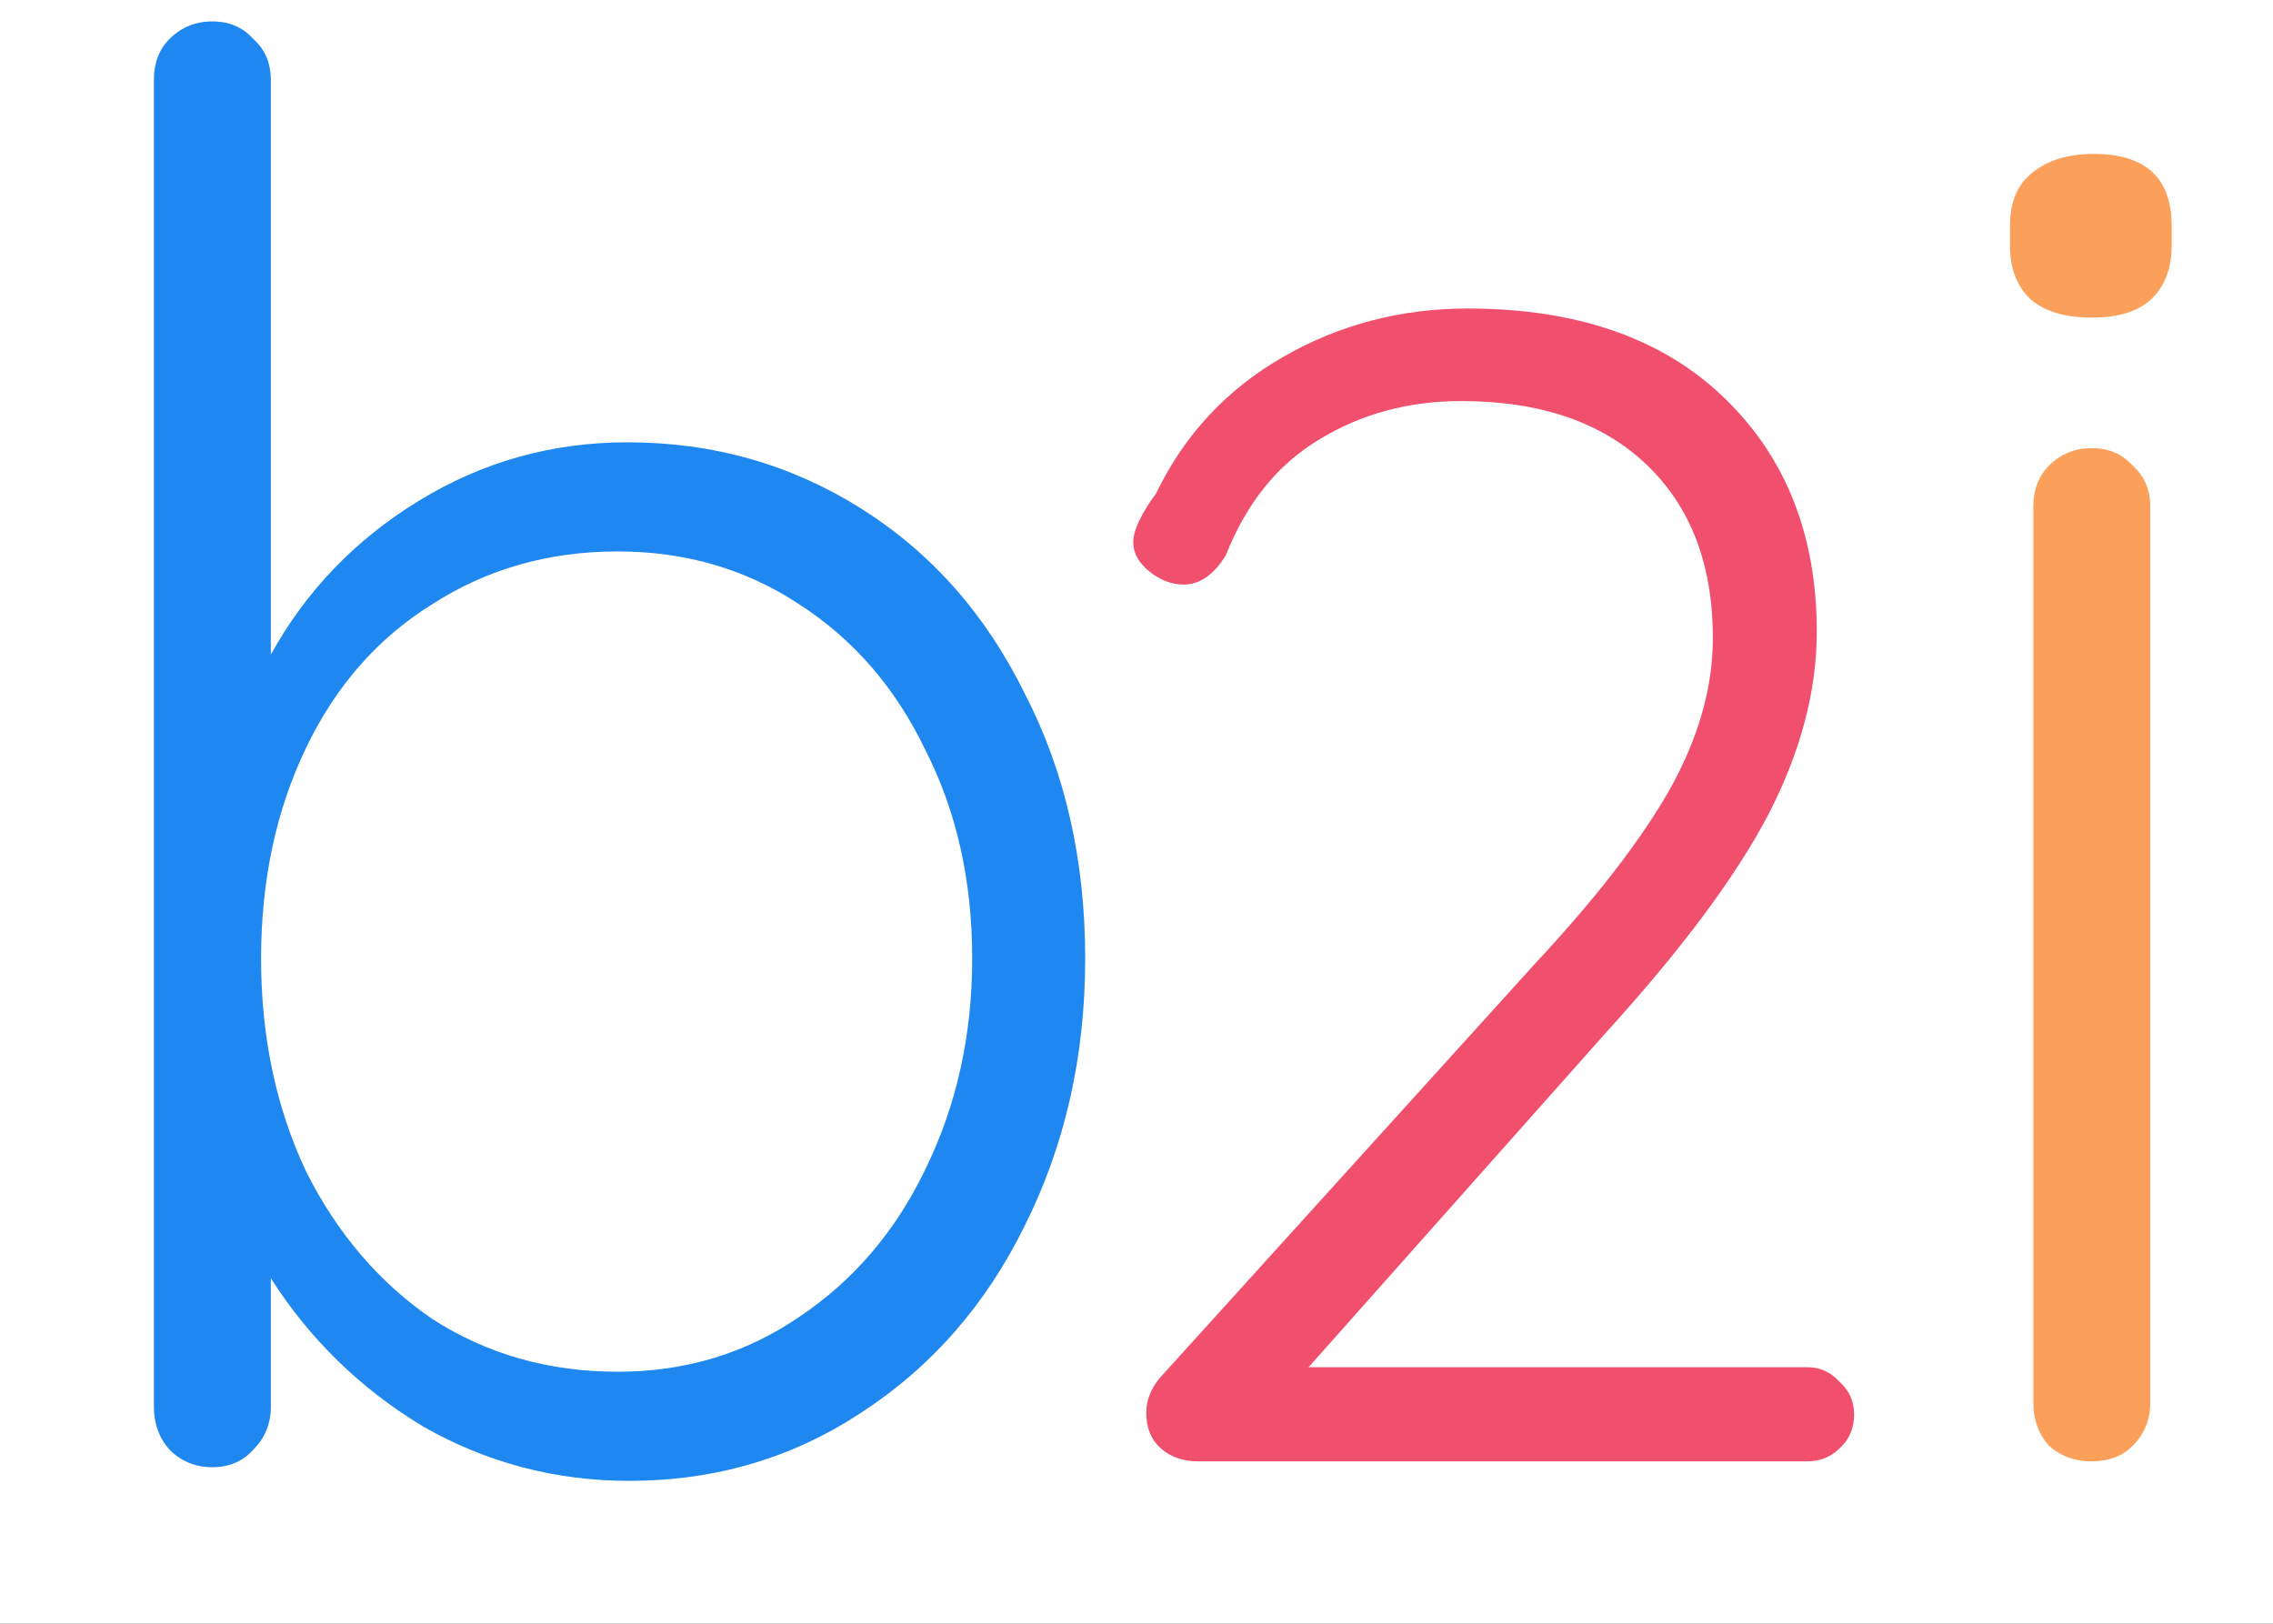
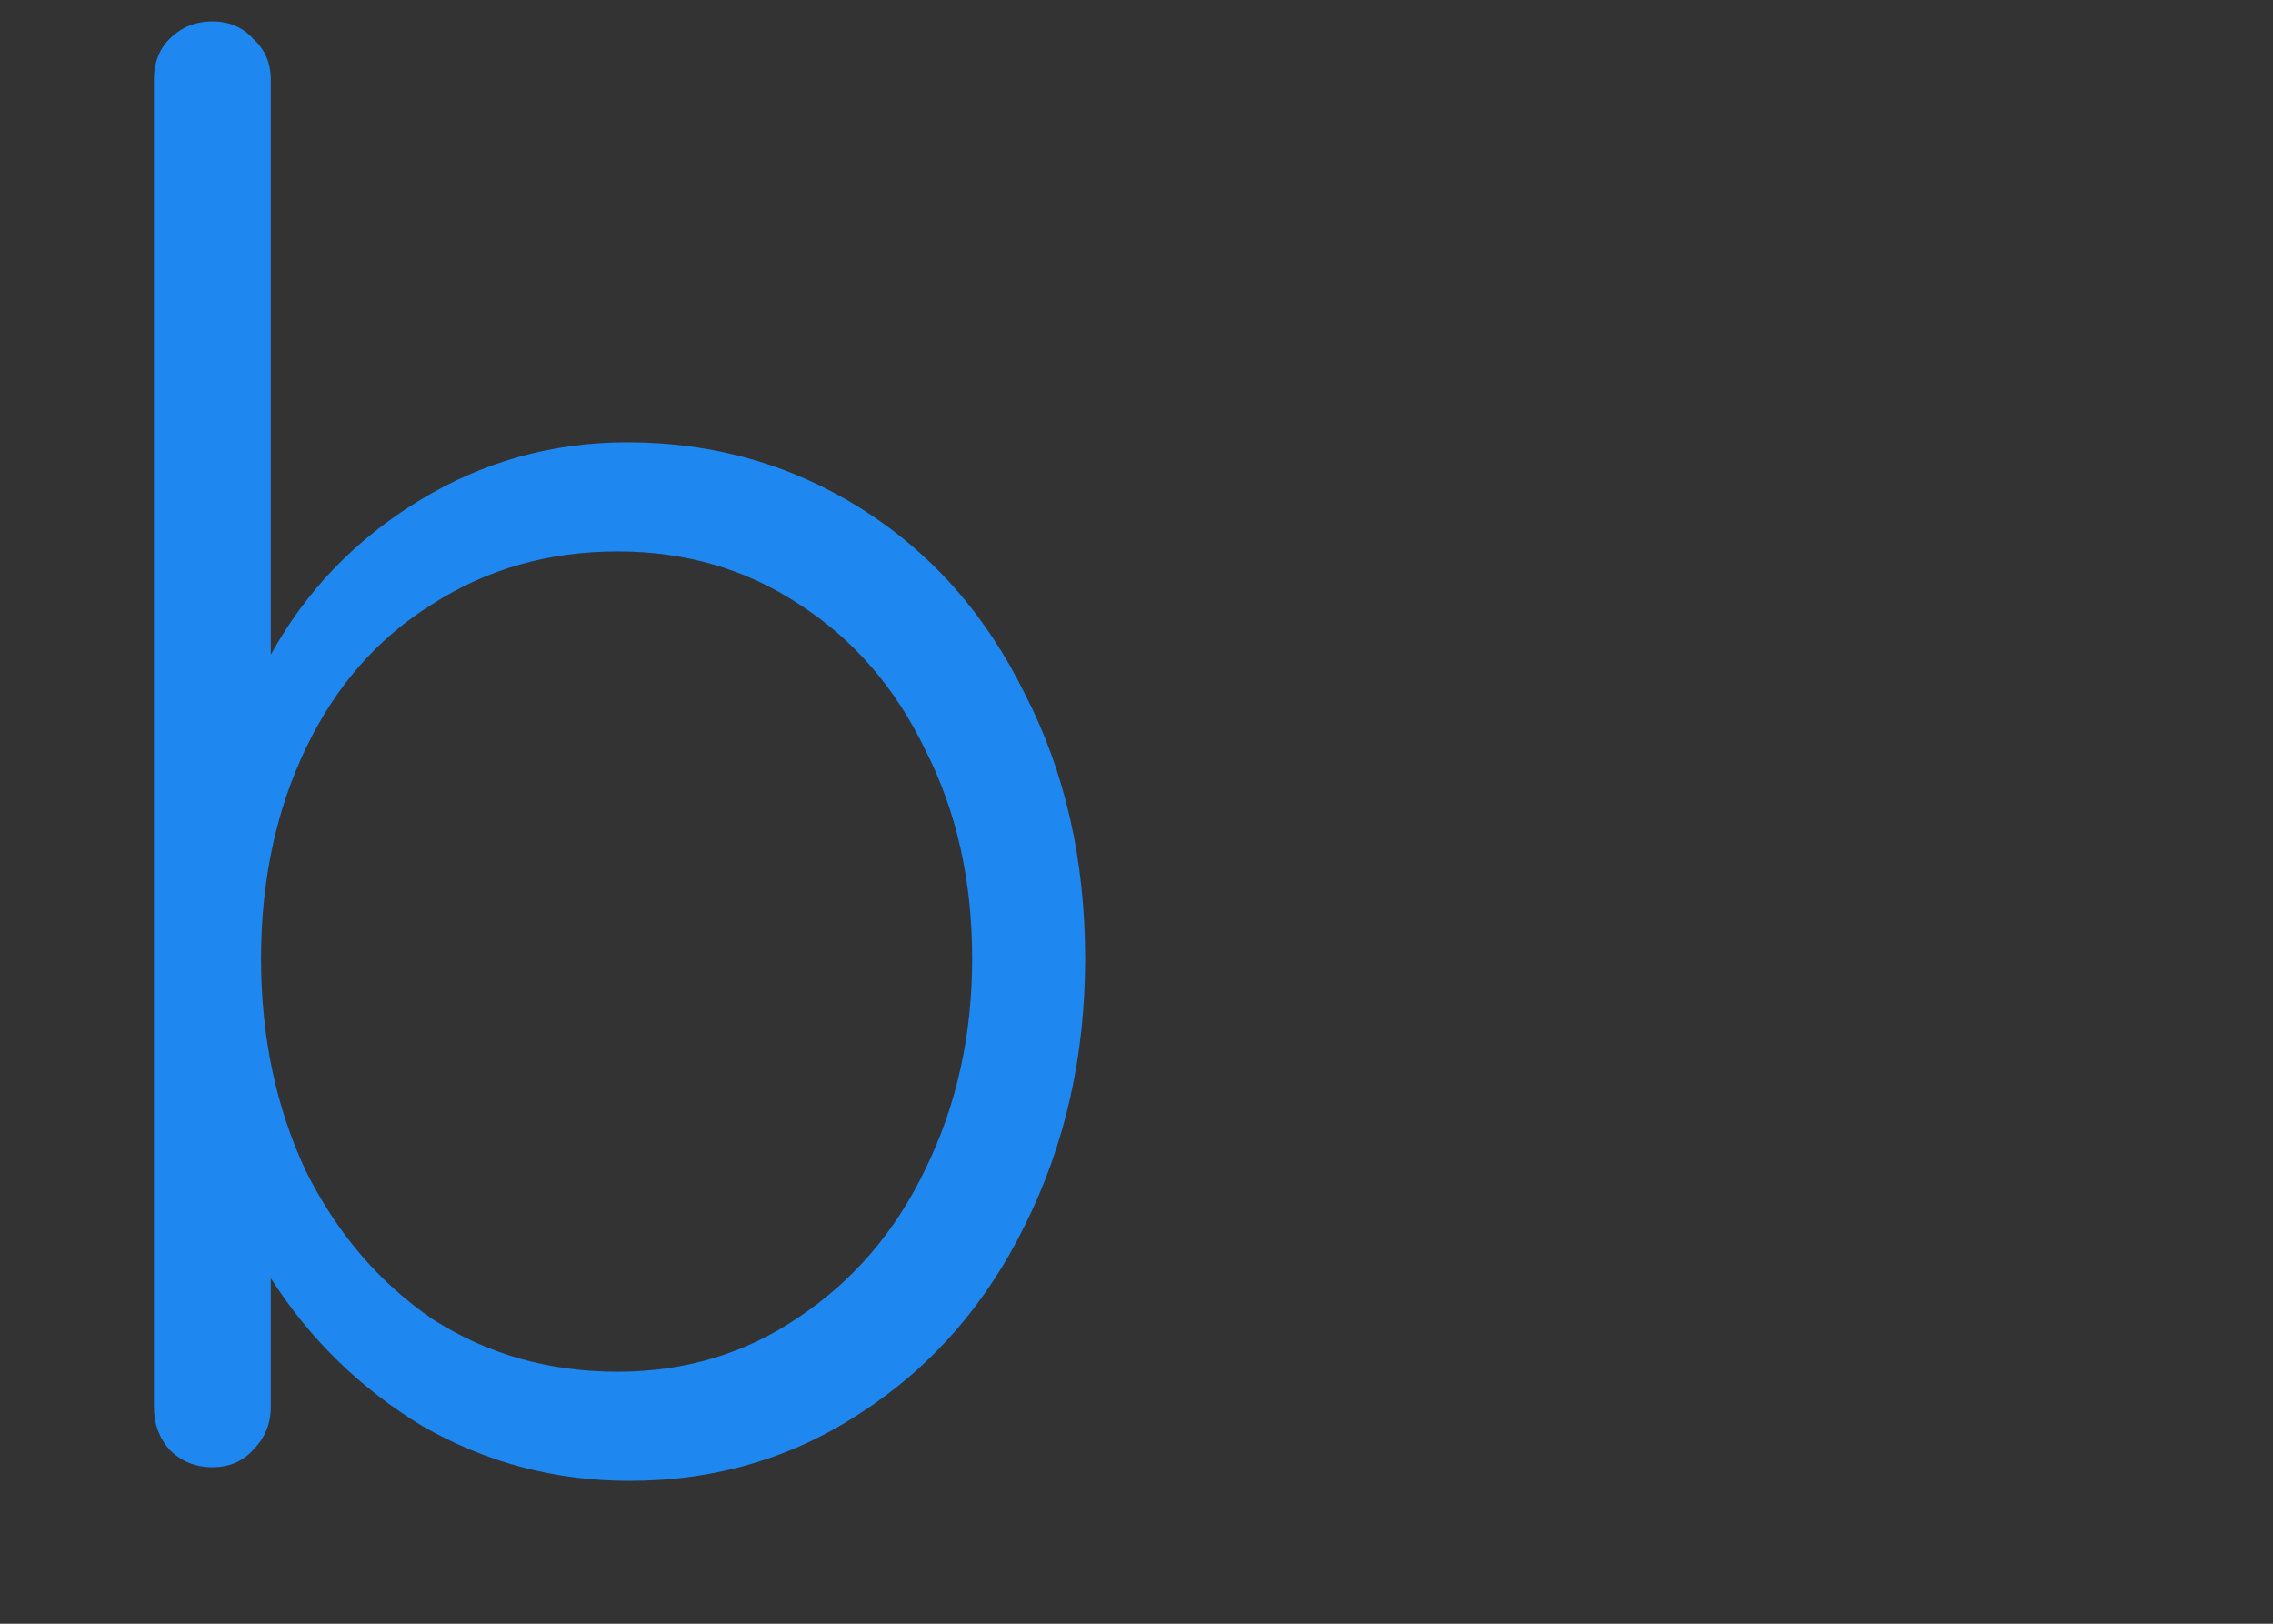
<svg xmlns="http://www.w3.org/2000/svg" width="70" height="50" viewBox="0 0 70 50" fill="none">
  <rect x="0" y="0" width="70" height="50" fill="#333333" stroke="none" />
  <g clip-path="url(#clip0)">
-     <rect width="70" height="50" fill="white" />
    <path d="M19.32 13.62C21.96 13.62 24.36 14.3 26.52 15.66C28.68 17.02 30.36 18.92 31.56 21.36C32.8 23.76 33.42 26.48 33.42 29.52C33.42 32.52 32.8 35.26 31.56 37.74C30.36 40.18 28.68 42.1 26.52 43.5C24.4 44.9 22.02 45.6 19.38 45.6C17.1 45.6 14.98 45.04 13.02 43.92C11.1 42.76 9.54 41.24 8.34 39.36V43.32C8.34 43.84 8.16 44.28 7.8 44.64C7.48 45 7.06 45.18 6.54 45.18C6.02 45.18 5.58 45 5.22 44.64C4.9 44.28 4.74 43.84 4.74 43.32V2.46C4.74 1.94 4.9 1.52 5.22 1.2C5.58 0.84 6.02 0.66 6.54 0.66C7.06 0.66 7.48 0.84 7.8 1.2C8.16 1.52 8.34 1.94 8.34 2.46V20.16C9.42 18.2 10.94 16.62 12.9 15.42C14.86 14.22 17 13.62 19.32 13.62ZM19.02 42.24C21.1 42.24 22.96 41.68 24.6 40.56C26.28 39.44 27.58 37.92 28.5 36C29.46 34.04 29.94 31.88 29.94 29.52C29.94 27.12 29.46 24.98 28.5 23.1C27.58 21.18 26.28 19.68 24.6 18.6C22.96 17.52 21.1 16.98 19.02 16.98C16.9 16.98 15 17.52 13.32 18.6C11.64 19.64 10.34 21.12 9.42 23.04C8.5 24.96 8.04 27.12 8.04 29.52C8.04 31.92 8.5 34.1 9.42 36.06C10.38 37.98 11.68 39.5 13.32 40.62C15 41.7 16.9 42.24 19.02 42.24Z" fill="#1E87F0" />
-     <path d="M55.65 42.1C56.05 42.1 56.383 42.25 56.65 42.55C56.95 42.817 57.1 43.15 57.1 43.55C57.1 43.983 56.95 44.333 56.65 44.6C56.383 44.867 56.05 45 55.65 45H36.9C36.433 45 36.05 44.867 35.75 44.6C35.45 44.333 35.3 43.967 35.3 43.5C35.3 43.133 35.433 42.783 35.7 42.45L47.25 29.7C49.117 27.7 50.5 25.917 51.4 24.35C52.3 22.75 52.75 21.183 52.75 19.65C52.75 17.383 52.067 15.6 50.7 14.3C49.333 13 47.433 12.35 45 12.35C43.367 12.35 41.9 12.75 40.6 13.55C39.333 14.317 38.383 15.5 37.75 17.1C37.383 17.7 36.95 18 36.45 18C36.083 18 35.733 17.867 35.4 17.6C35.067 17.333 34.9 17.033 34.9 16.7C34.9 16.5 34.967 16.267 35.1 16C35.233 15.733 35.4 15.467 35.6 15.2C36.467 13.4 37.767 12 39.5 11C41.233 10 43.133 9.5 45.2 9.5C48.567 9.5 51.2 10.417 53.1 12.25C55 14.083 55.95 16.483 55.95 19.45C55.95 21.283 55.45 23.167 54.45 25.1C53.45 27 51.8 29.217 49.5 31.75L40.3 42.1H55.65Z" fill="#F0506E" />
-     <path d="M66.22 43.2C66.22 43.72 66.04 44.16 65.68 44.52C65.36 44.84 64.94 45 64.42 45C63.9 45 63.46 44.84 63.1 44.52C62.78 44.16 62.62 43.72 62.62 43.2V15.6C62.62 15.08 62.78 14.66 63.1 14.34C63.46 13.98 63.9 13.8 64.42 13.8C64.94 13.8 65.36 13.98 65.68 14.34C66.04 14.66 66.22 15.08 66.22 15.6V43.2ZM64.42 9.78C63.62 9.78 63 9.6 62.56 9.24C62.12 8.84 61.9 8.28 61.9 7.56V6.96C61.9 6.24 62.12 5.7 62.56 5.34C63.04 4.94 63.68 4.74 64.48 4.74C66.08 4.74 66.88 5.48 66.88 6.96V7.56C66.88 8.28 66.66 8.84 66.22 9.24C65.82 9.6 65.22 9.78 64.42 9.78Z" fill="#FAA05A" />
  </g>
  <defs>
    <clipPath id="clip0">
      <rect width="70" height="50" fill="white" />
    </clipPath>
  </defs>
</svg>